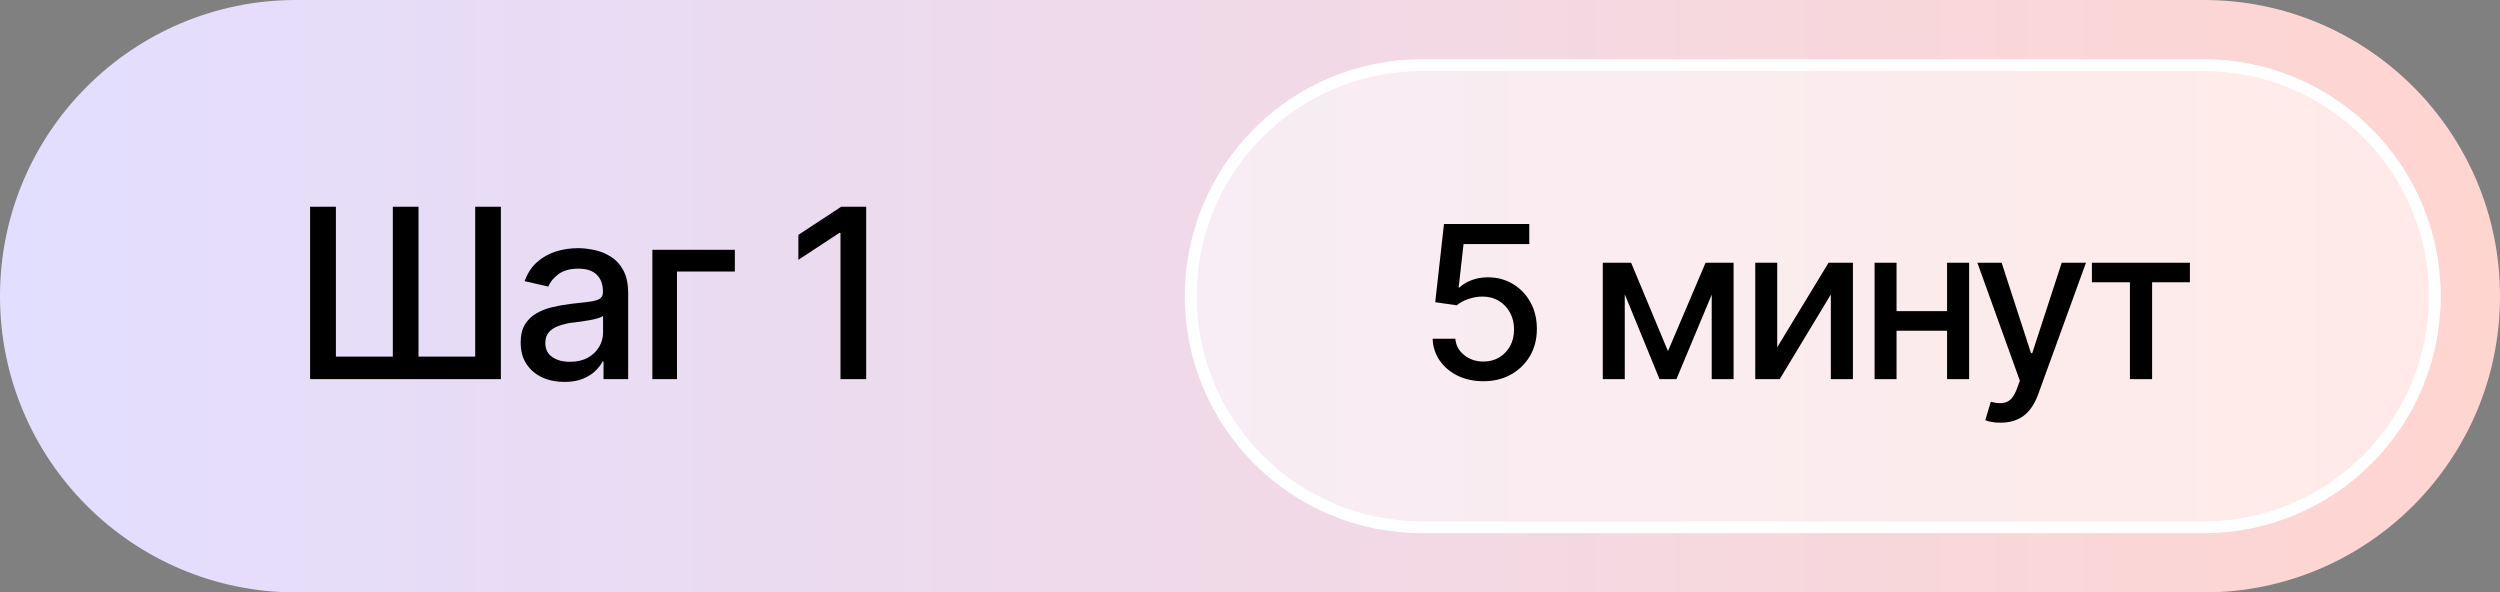
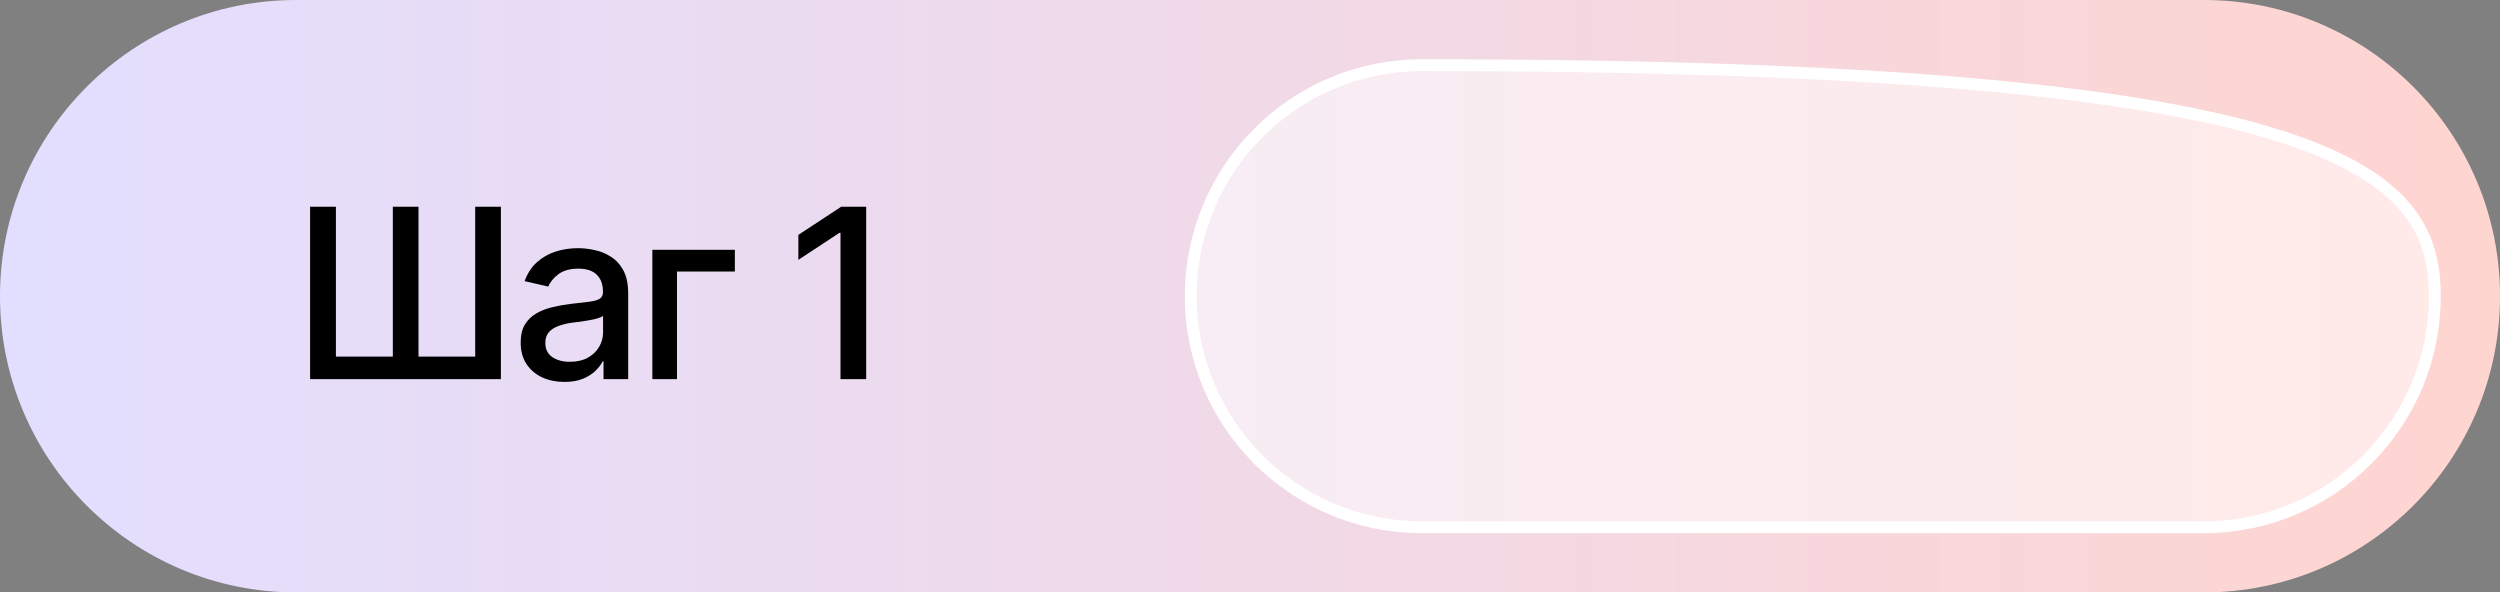
<svg xmlns="http://www.w3.org/2000/svg" width="211" height="50" viewBox="0 0 211 50" fill="none">
  <rect x="0" y="0" width="211" height="50" fill="#808080" stroke="none" />
  <path d="M0 25C0 11.193 11.193 0 25 0H186C199.807 0 211 11.193 211 25C211 38.807 199.807 50 186 50H25C11.193 50 0 38.807 0 25Z" fill="url(#paint0_linear_3567_2404)" />
-   <path d="M120 5.5H186C196.77 5.5 205.5 14.23 205.5 25C205.5 35.77 196.77 44.5 186 44.5H120C109.23 44.5 100.5 35.77 100.5 25C100.5 14.23 109.23 5.5 120 5.5Z" fill="white" fill-opacity="0.5" stroke="white" />
+   <path d="M120 5.5C196.77 5.5 205.5 14.23 205.5 25C205.5 35.77 196.77 44.5 186 44.5H120C109.23 44.5 100.5 35.77 100.5 25C100.5 14.23 109.23 5.5 120 5.5Z" fill="white" fill-opacity="0.5" stroke="white" />
  <path d="M26.172 17.449H28.35V30.096H33.154V17.449H35.322V30.096H40.107V17.449H42.275V32H26.172V17.449ZM47.637 32.234C46.947 32.234 46.322 32.107 45.762 31.854C45.202 31.593 44.759 31.215 44.434 30.721C44.108 30.226 43.945 29.624 43.945 28.914C43.945 28.296 44.062 27.791 44.297 27.4C44.538 27.003 44.86 26.688 45.264 26.453C45.667 26.219 46.117 26.043 46.611 25.926C47.106 25.809 47.614 25.717 48.135 25.652C48.792 25.581 49.323 25.519 49.727 25.467C50.13 25.415 50.423 25.333 50.605 25.223C50.794 25.105 50.889 24.92 50.889 24.666V24.617C50.889 23.999 50.713 23.52 50.361 23.182C50.016 22.843 49.502 22.674 48.818 22.674C48.109 22.674 47.546 22.83 47.129 23.143C46.719 23.449 46.435 23.797 46.279 24.188L44.277 23.729C44.518 23.064 44.867 22.531 45.322 22.127C45.785 21.717 46.312 21.417 46.904 21.229C47.503 21.04 48.128 20.945 48.779 20.945C49.215 20.945 49.678 20.997 50.166 21.102C50.654 21.199 51.113 21.385 51.543 21.658C51.979 21.925 52.334 22.309 52.607 22.811C52.881 23.312 53.018 23.96 53.018 24.754V32H50.938V30.506H50.859C50.729 30.773 50.524 31.04 50.244 31.307C49.971 31.574 49.619 31.795 49.19 31.971C48.76 32.147 48.242 32.234 47.637 32.234ZM48.096 30.535C48.688 30.535 49.193 30.421 49.609 30.193C50.026 29.959 50.345 29.653 50.566 29.275C50.788 28.898 50.898 28.497 50.898 28.074V26.658C50.82 26.73 50.674 26.798 50.459 26.863C50.244 26.928 50 26.984 49.727 27.029C49.453 27.075 49.186 27.117 48.926 27.156C48.665 27.189 48.447 27.215 48.272 27.234C47.861 27.293 47.487 27.384 47.148 27.508C46.81 27.625 46.536 27.801 46.328 28.035C46.126 28.263 46.025 28.566 46.025 28.943C46.025 29.471 46.221 29.868 46.611 30.135C47.002 30.402 47.497 30.535 48.096 30.535ZM62.022 21.082V22.918H57.139V32H55.059V21.082H62.022ZM73.106 17.449V32H70.938V19.656H70.84L67.383 21.932V19.822L70.996 17.449H73.106Z" fill="black" />
-   <path d="M125.203 32.176C124.4 32.176 123.68 32.023 123.041 31.719C122.408 31.408 121.901 30.983 121.521 30.444C121.14 29.899 120.938 29.281 120.914 28.59H122.83C122.877 29.146 123.126 29.606 123.577 29.97C124.028 30.333 124.57 30.515 125.203 30.515C125.707 30.515 126.152 30.398 126.539 30.163C126.926 29.929 127.23 29.609 127.453 29.205C127.676 28.795 127.787 28.326 127.787 27.799C127.787 27.271 127.673 26.8 127.444 26.384C127.216 25.962 126.899 25.631 126.495 25.391C126.097 25.15 125.637 25.03 125.115 25.03C124.717 25.03 124.318 25.101 123.92 25.241C123.521 25.376 123.199 25.552 122.953 25.769L121.134 25.505L121.872 18.904H129.07V20.601H123.524L123.111 24.266H123.182C123.434 24.014 123.771 23.809 124.192 23.65C124.62 23.486 125.08 23.404 125.572 23.404C126.369 23.404 127.078 23.595 127.699 23.976C128.326 24.351 128.818 24.866 129.176 25.523C129.533 26.173 129.712 26.92 129.712 27.764C129.712 28.613 129.519 29.372 129.132 30.04C128.745 30.702 128.212 31.224 127.532 31.605C126.858 31.985 126.082 32.176 125.203 32.176ZM140.777 29.636L143.95 22.174H145.594L141.489 32H140.065L136.04 22.174H137.666L140.777 29.636ZM137.13 22.174V32H135.275V22.174H137.13ZM144.469 32V22.174H146.314V32H144.469ZM149.997 29.311L154.33 22.174H156.387V32H154.523V24.855L150.208 32H148.143V22.174H149.997V29.311ZM164.859 26.261V27.913H159.542V26.261H164.859ZM160.069 22.174V32H158.215V22.174H160.069ZM166.195 22.174V32H164.332V22.174H166.195ZM168.867 35.674C168.58 35.68 168.319 35.659 168.085 35.612C167.856 35.571 167.681 35.522 167.558 35.463L168.023 33.907L168.155 33.942C168.642 34.065 169.052 34.057 169.386 33.916C169.726 33.781 170.01 33.403 170.238 32.782L170.476 32.132L166.89 22.174H168.938L171.416 29.803H171.521L174.009 22.174H176.057L172.014 33.301C171.826 33.816 171.589 34.25 171.302 34.602C171.015 34.959 170.669 35.226 170.265 35.401C169.866 35.583 169.4 35.674 168.867 35.674ZM176.558 23.826V22.174H184.828V23.826H181.638V32H179.766V23.826H176.558Z" fill="black" />
  <defs>
    <linearGradient id="paint0_linear_3567_2404" x1="0" y1="25" x2="211" y2="25" gradientUnits="userSpaceOnUse">
      <stop stop-color="#E2DEFF" />
      <stop offset="1" stop-color="#FFD5D0" />
    </linearGradient>
  </defs>
</svg>